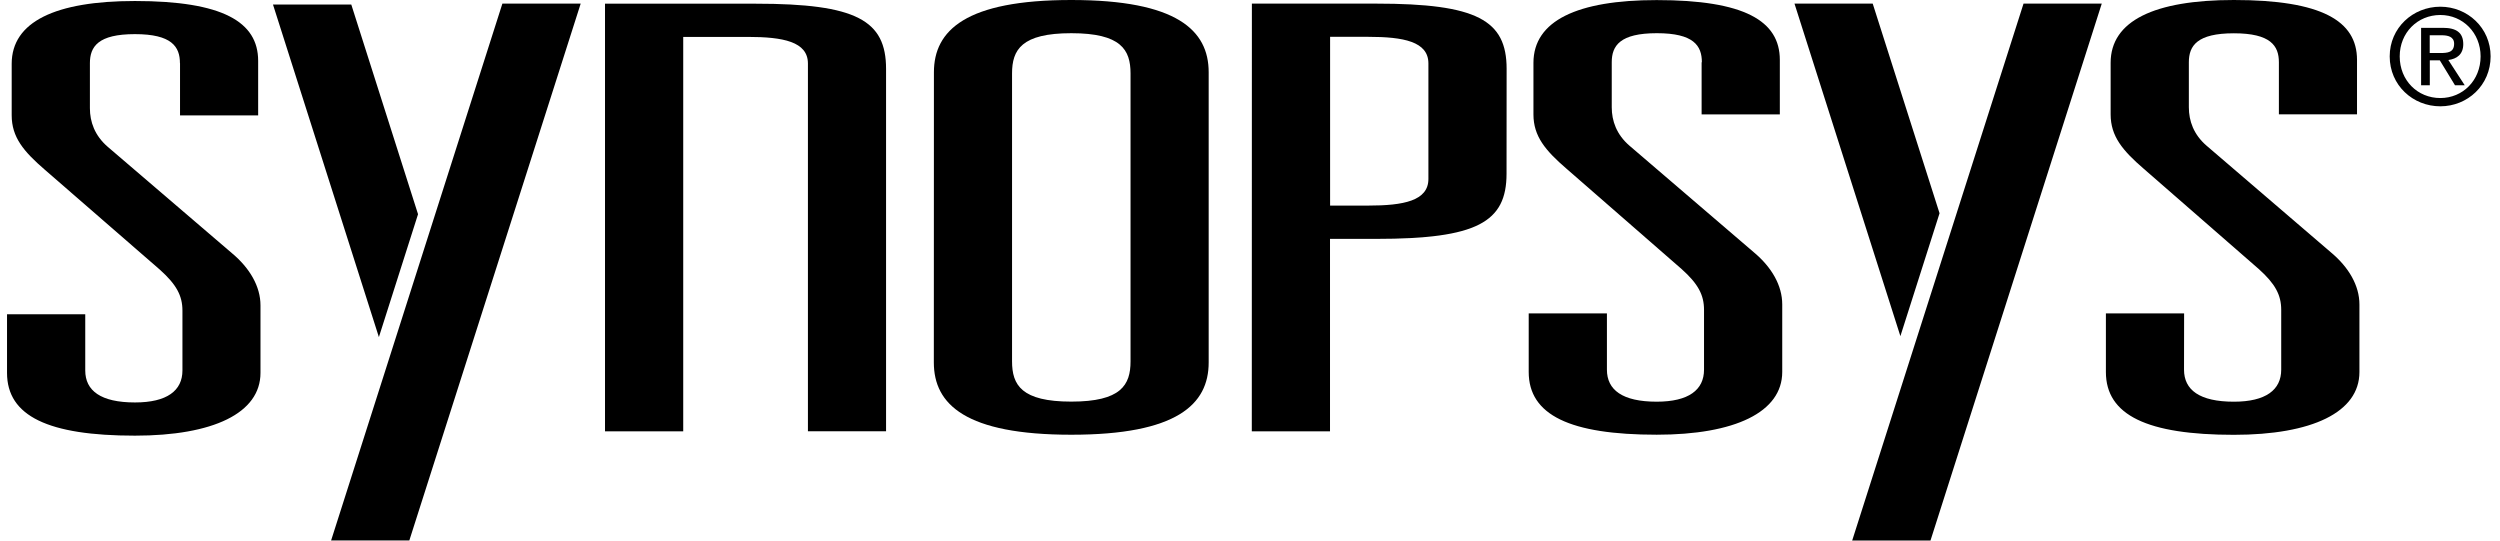
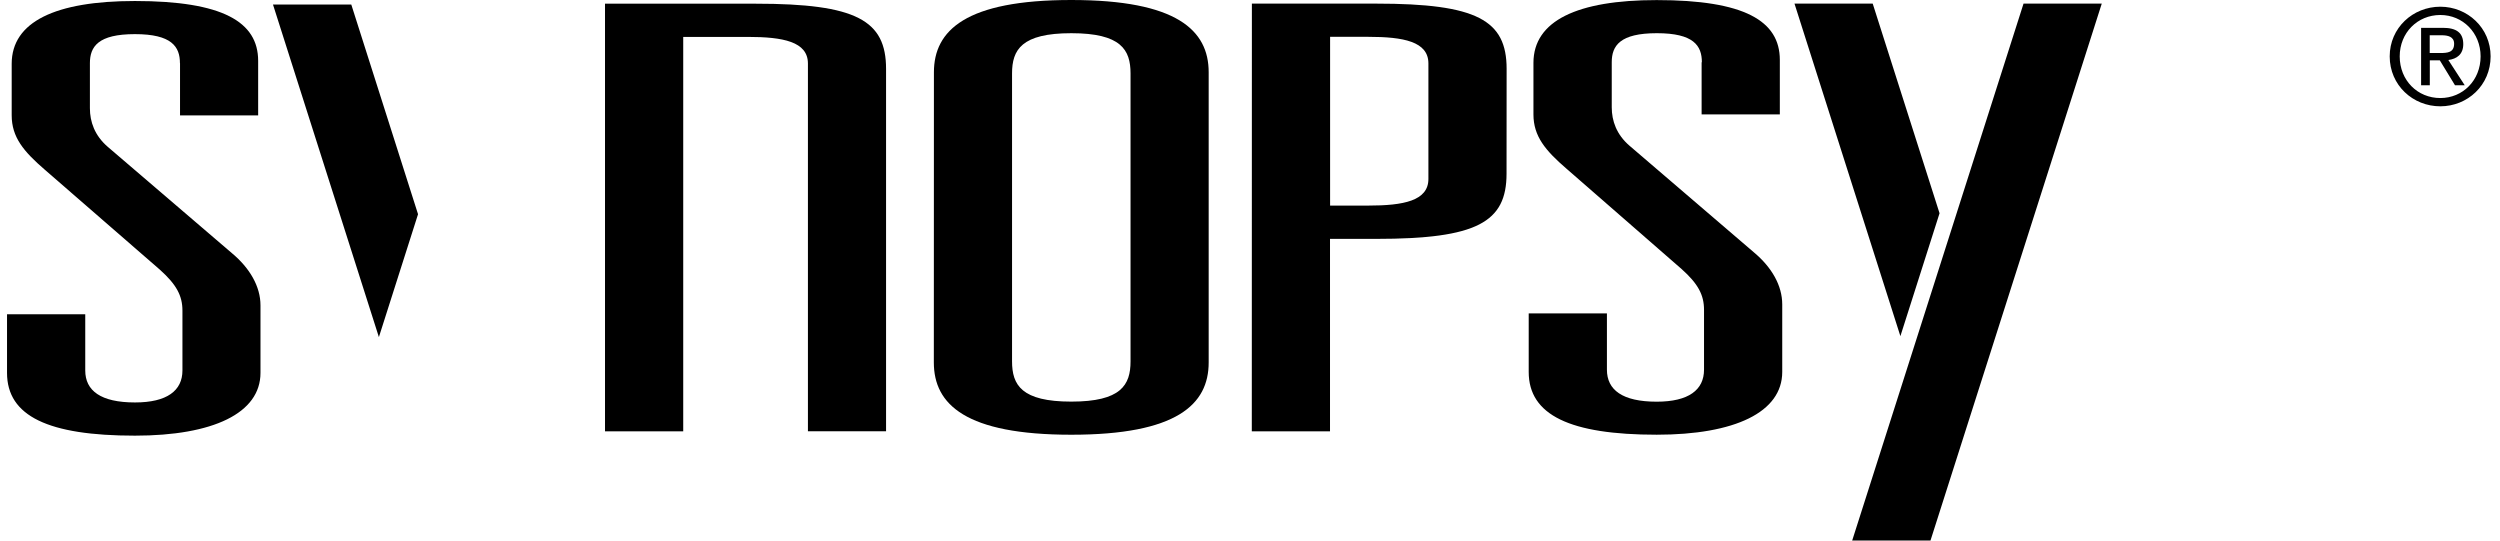
<svg xmlns="http://www.w3.org/2000/svg" width="259" height="56" viewBox="0 0 259 56" fill="none">
  <path d="M18.642 6.547C18.642 4.832 17.784 3.536 13.978 3.536C10.172 3.536 9.314 4.823 9.314 6.547V11.211C9.314 12.622 9.806 14.034 11.155 15.204L24.038 26.238C25.878 27.775 26.986 29.678 26.986 31.634V38.63C26.986 42.802 22.081 45.134 13.978 45.134C5.017 45.134 0.728 43.115 0.728 38.63V32.555H8.832V38.38C8.832 40.471 10.431 41.694 13.987 41.694C17.302 41.694 18.901 40.471 18.901 38.38V32.179C18.901 30.643 18.284 29.481 16.569 27.945L4.651 17.59C2.444 15.687 1.211 14.213 1.211 11.943V6.61C1.211 2.25 5.749 0.105 13.978 0.105C23.064 0.105 26.745 2.259 26.745 6.306V11.952H18.651V6.547H18.642Z" fill="black" />
  <path d="M96.754 7.487C96.754 3.136 100.069 0 110.986 0C121.904 0 125.219 3.127 125.219 7.487V37.551C125.219 41.911 121.904 45.038 110.986 45.038C100.06 45.038 96.745 41.911 96.745 37.551L96.754 7.487ZM104.848 37.435C104.848 39.892 105.831 41.607 110.986 41.607C116.141 41.607 117.124 39.892 117.124 37.435V7.612C117.124 5.155 116.141 3.44 110.986 3.44C105.831 3.44 104.848 5.155 104.848 7.612V37.435Z" fill="black" />
  <path d="M129.695 0.375H142.587C153.022 0.375 156.086 2.09 156.086 7.129L156.078 17.993C156.078 23.023 153.013 24.748 142.578 24.748H137.789V44.689H129.686L129.695 0.375ZM141.729 21.299C145.41 21.299 147.983 20.808 147.983 18.538V6.575C147.983 4.306 145.41 3.815 141.729 3.815H137.798V21.299H141.729Z" fill="black" />
  <path d="M176.314 6.449C176.314 4.725 175.456 3.439 171.65 3.439C167.844 3.439 166.977 4.725 166.977 6.449V11.113C166.977 12.525 167.469 13.936 168.818 15.098L181.701 26.141C183.541 27.677 184.64 29.571 184.64 31.537V38.532C184.64 42.705 179.735 45.036 171.632 45.036C162.671 45.036 158.374 43.008 158.374 38.532V32.466H166.477V38.3C166.477 40.391 168.076 41.615 171.632 41.615C174.947 41.615 176.537 40.391 176.537 38.3V32.1C176.537 30.563 175.929 29.402 174.205 27.865L162.305 17.492C160.098 15.589 158.865 14.115 158.865 11.855V6.512C158.865 2.152 163.404 0.008 171.632 0.008C180.709 0.008 184.39 2.152 184.39 6.208V11.855H176.287V6.449H176.314Z" fill="black" />
-   <path d="M236.093 6.451C236.093 4.735 235.226 3.449 231.429 3.449C227.623 3.449 226.765 4.735 226.765 6.451V11.114C226.765 12.526 227.257 13.938 228.606 15.099L241.489 26.151C243.33 27.687 244.437 29.581 244.437 31.547V38.542C244.437 42.715 239.524 45.047 231.429 45.047C222.468 45.047 218.171 43.019 218.171 38.542V32.467H226.274L226.265 38.301C226.265 40.392 227.864 41.616 231.429 41.616C234.735 41.616 236.334 40.392 236.334 38.301V32.101C236.334 30.564 235.718 29.403 234.002 27.866L222.102 17.493C219.895 15.59 218.662 14.116 218.662 11.847V6.504C218.662 2.153 223.201 0 231.429 0C240.506 0 244.187 2.153 244.187 6.2V11.847H236.093V6.451Z" fill="black" />
-   <path d="M52.047 0.375H60.159L42.407 55.991H34.303L52.047 0.375Z" fill="black" />
  <path d="M39.253 34.923L28.282 0.473H36.394L43.309 22.192L39.253 34.923Z" fill="black" />
  <path d="M209.638 0.375H217.742L199.998 56H191.886L209.638 0.375Z" fill="black" />
  <path d="M196.88 34.825L185.909 0.375H194.013L200.937 22.094L196.88 34.825Z" fill="black" />
  <path d="M91.76 44.679H91.796V7.137C91.796 2.107 88.731 0.383 78.296 0.383H62.679V44.688H70.773L70.782 44.679V3.823H77.447C81.128 3.823 83.701 4.314 83.701 6.583V44.679H91.76Z" fill="black" />
  <path d="M247.573 5.841C247.573 2.884 249.977 0.695 252.818 0.695C255.623 0.695 258.027 2.875 258.027 5.841C258.027 8.834 255.632 11.014 252.818 11.014C249.977 11.014 247.573 8.834 247.573 5.841ZM252.818 10.157C255.15 10.157 256.99 8.325 256.99 5.841C256.99 3.402 255.15 1.553 252.818 1.553C250.45 1.553 248.61 3.393 248.61 5.841C248.61 8.325 250.45 10.157 252.818 10.157ZM251.728 8.834H250.826V2.884H253.095C254.498 2.884 255.194 3.402 255.194 4.573C255.194 5.636 254.524 6.101 253.649 6.217L255.346 8.834H254.337L252.764 6.252H251.728V8.834ZM252.8 5.493C253.568 5.493 254.247 5.439 254.247 4.528C254.247 3.787 253.577 3.653 252.952 3.653H251.719V5.493H252.8Z" fill="black" />
</svg>